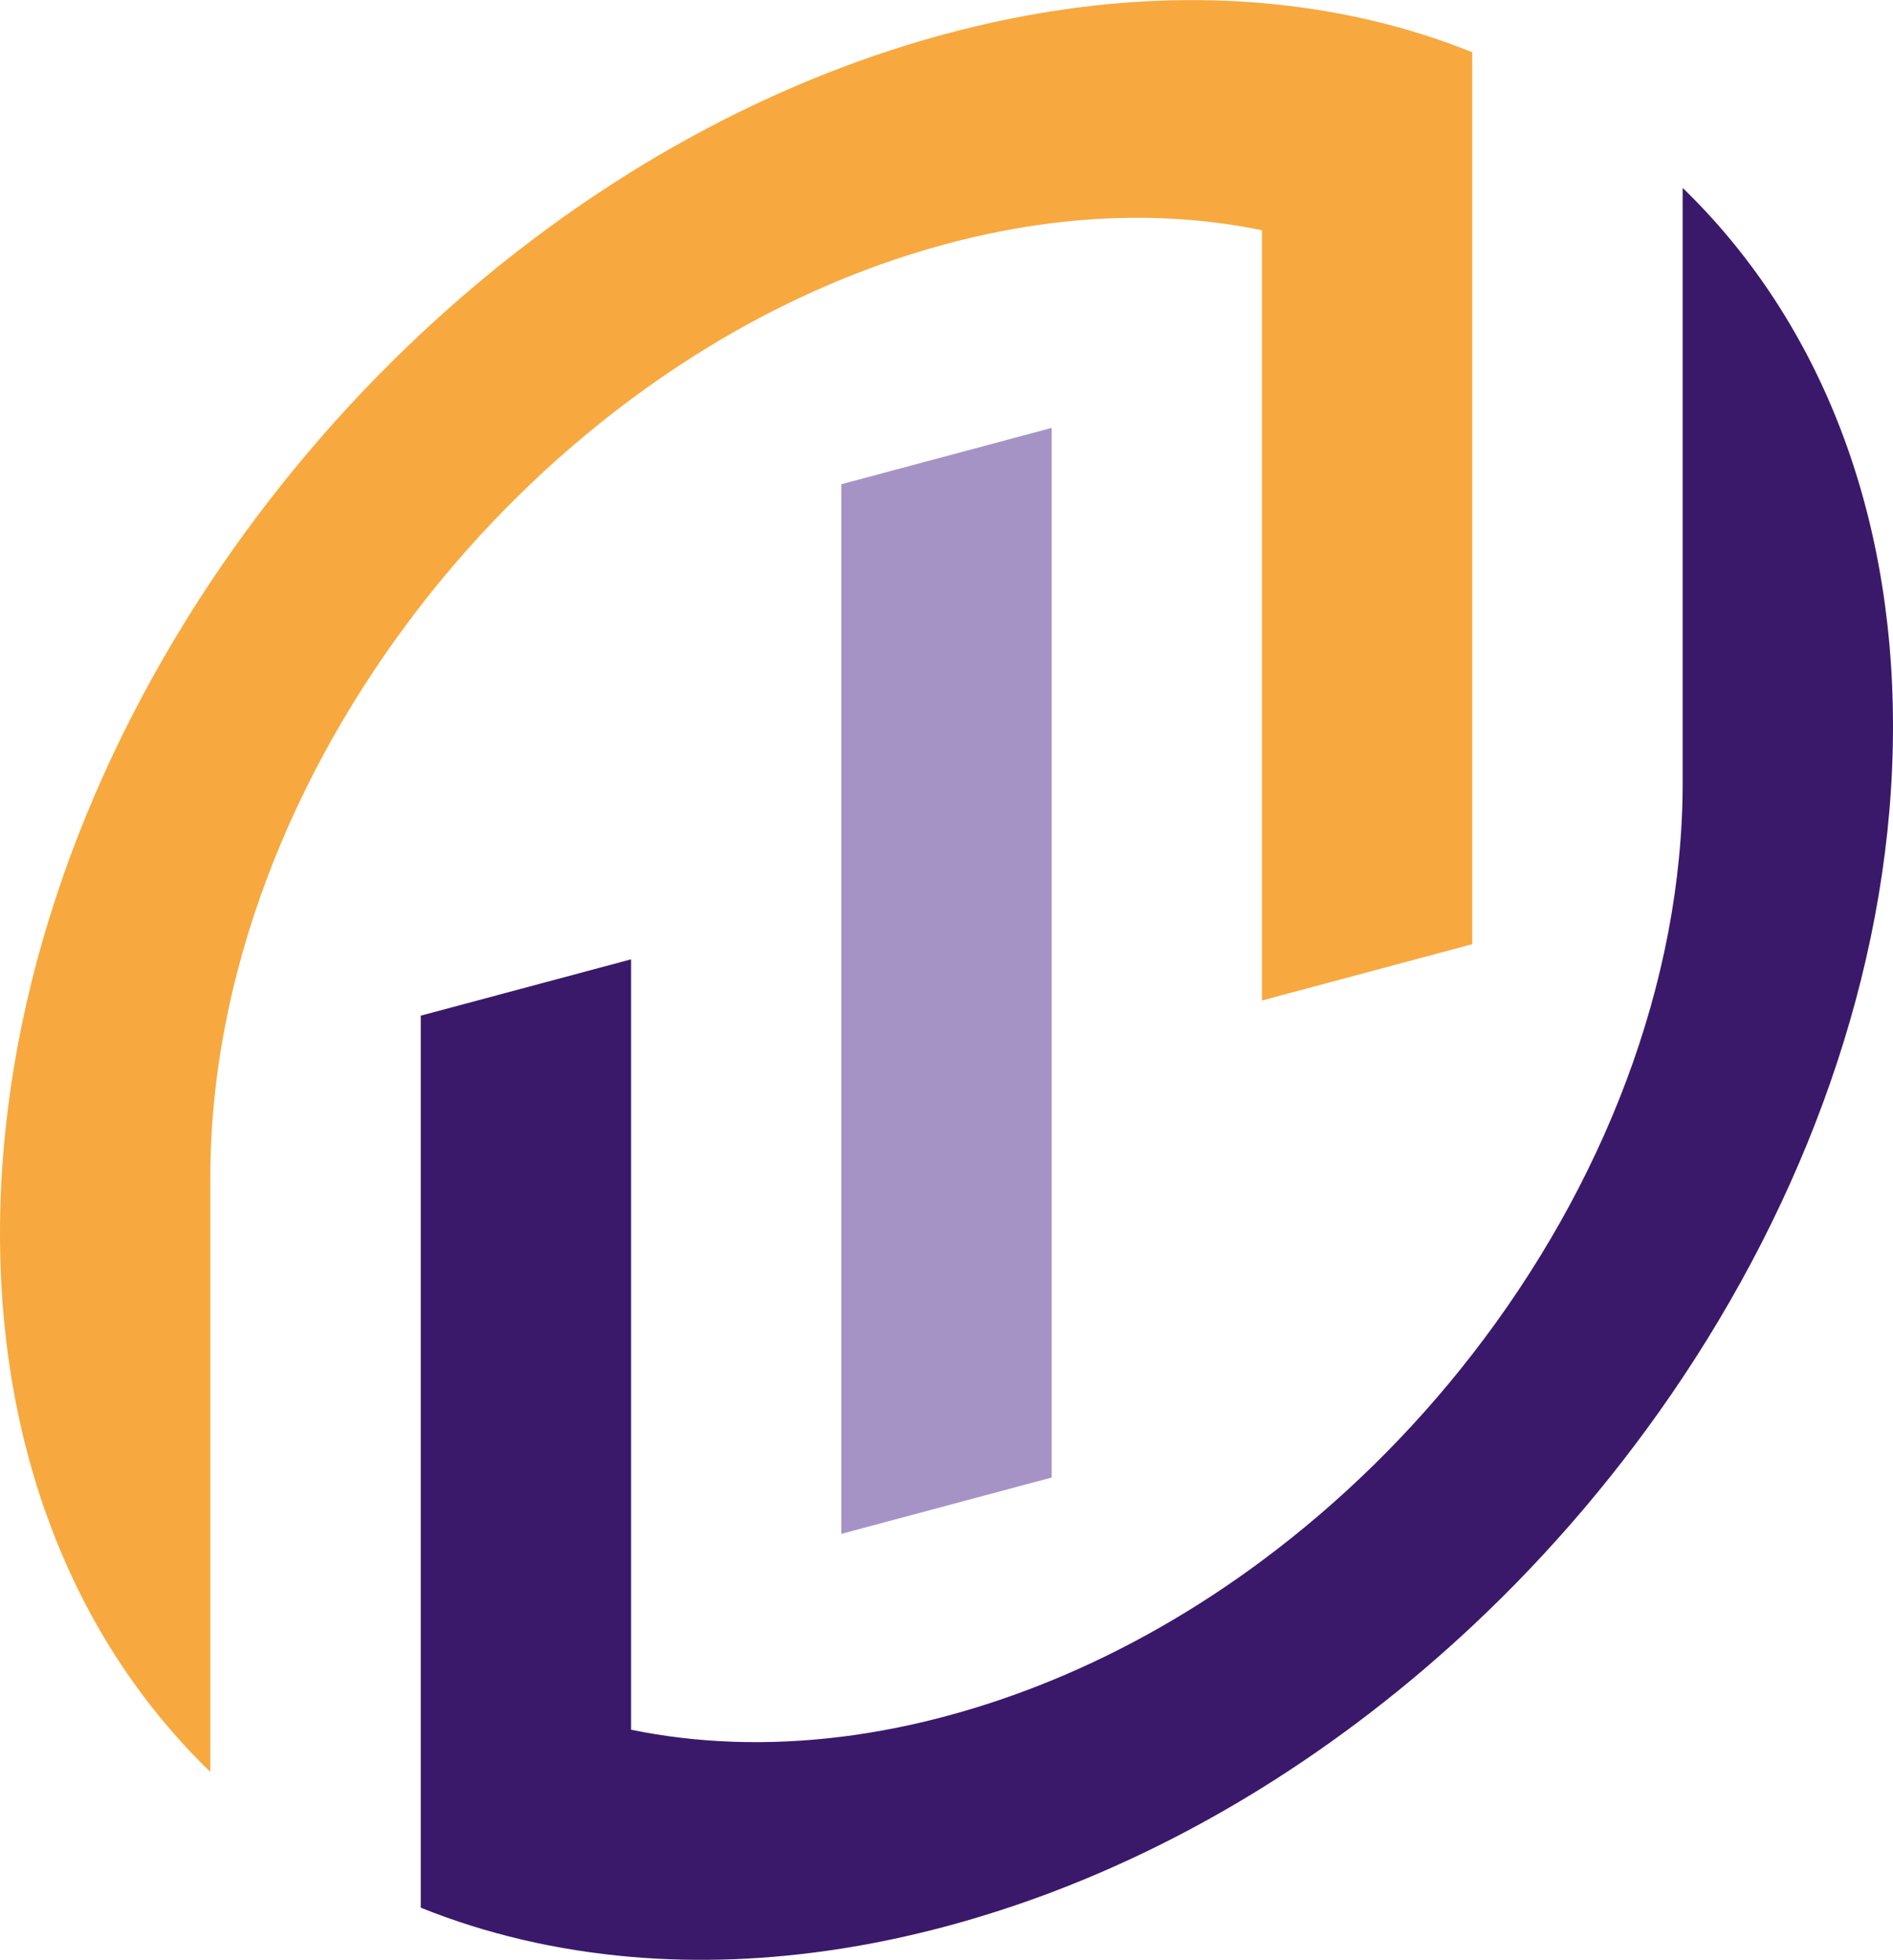
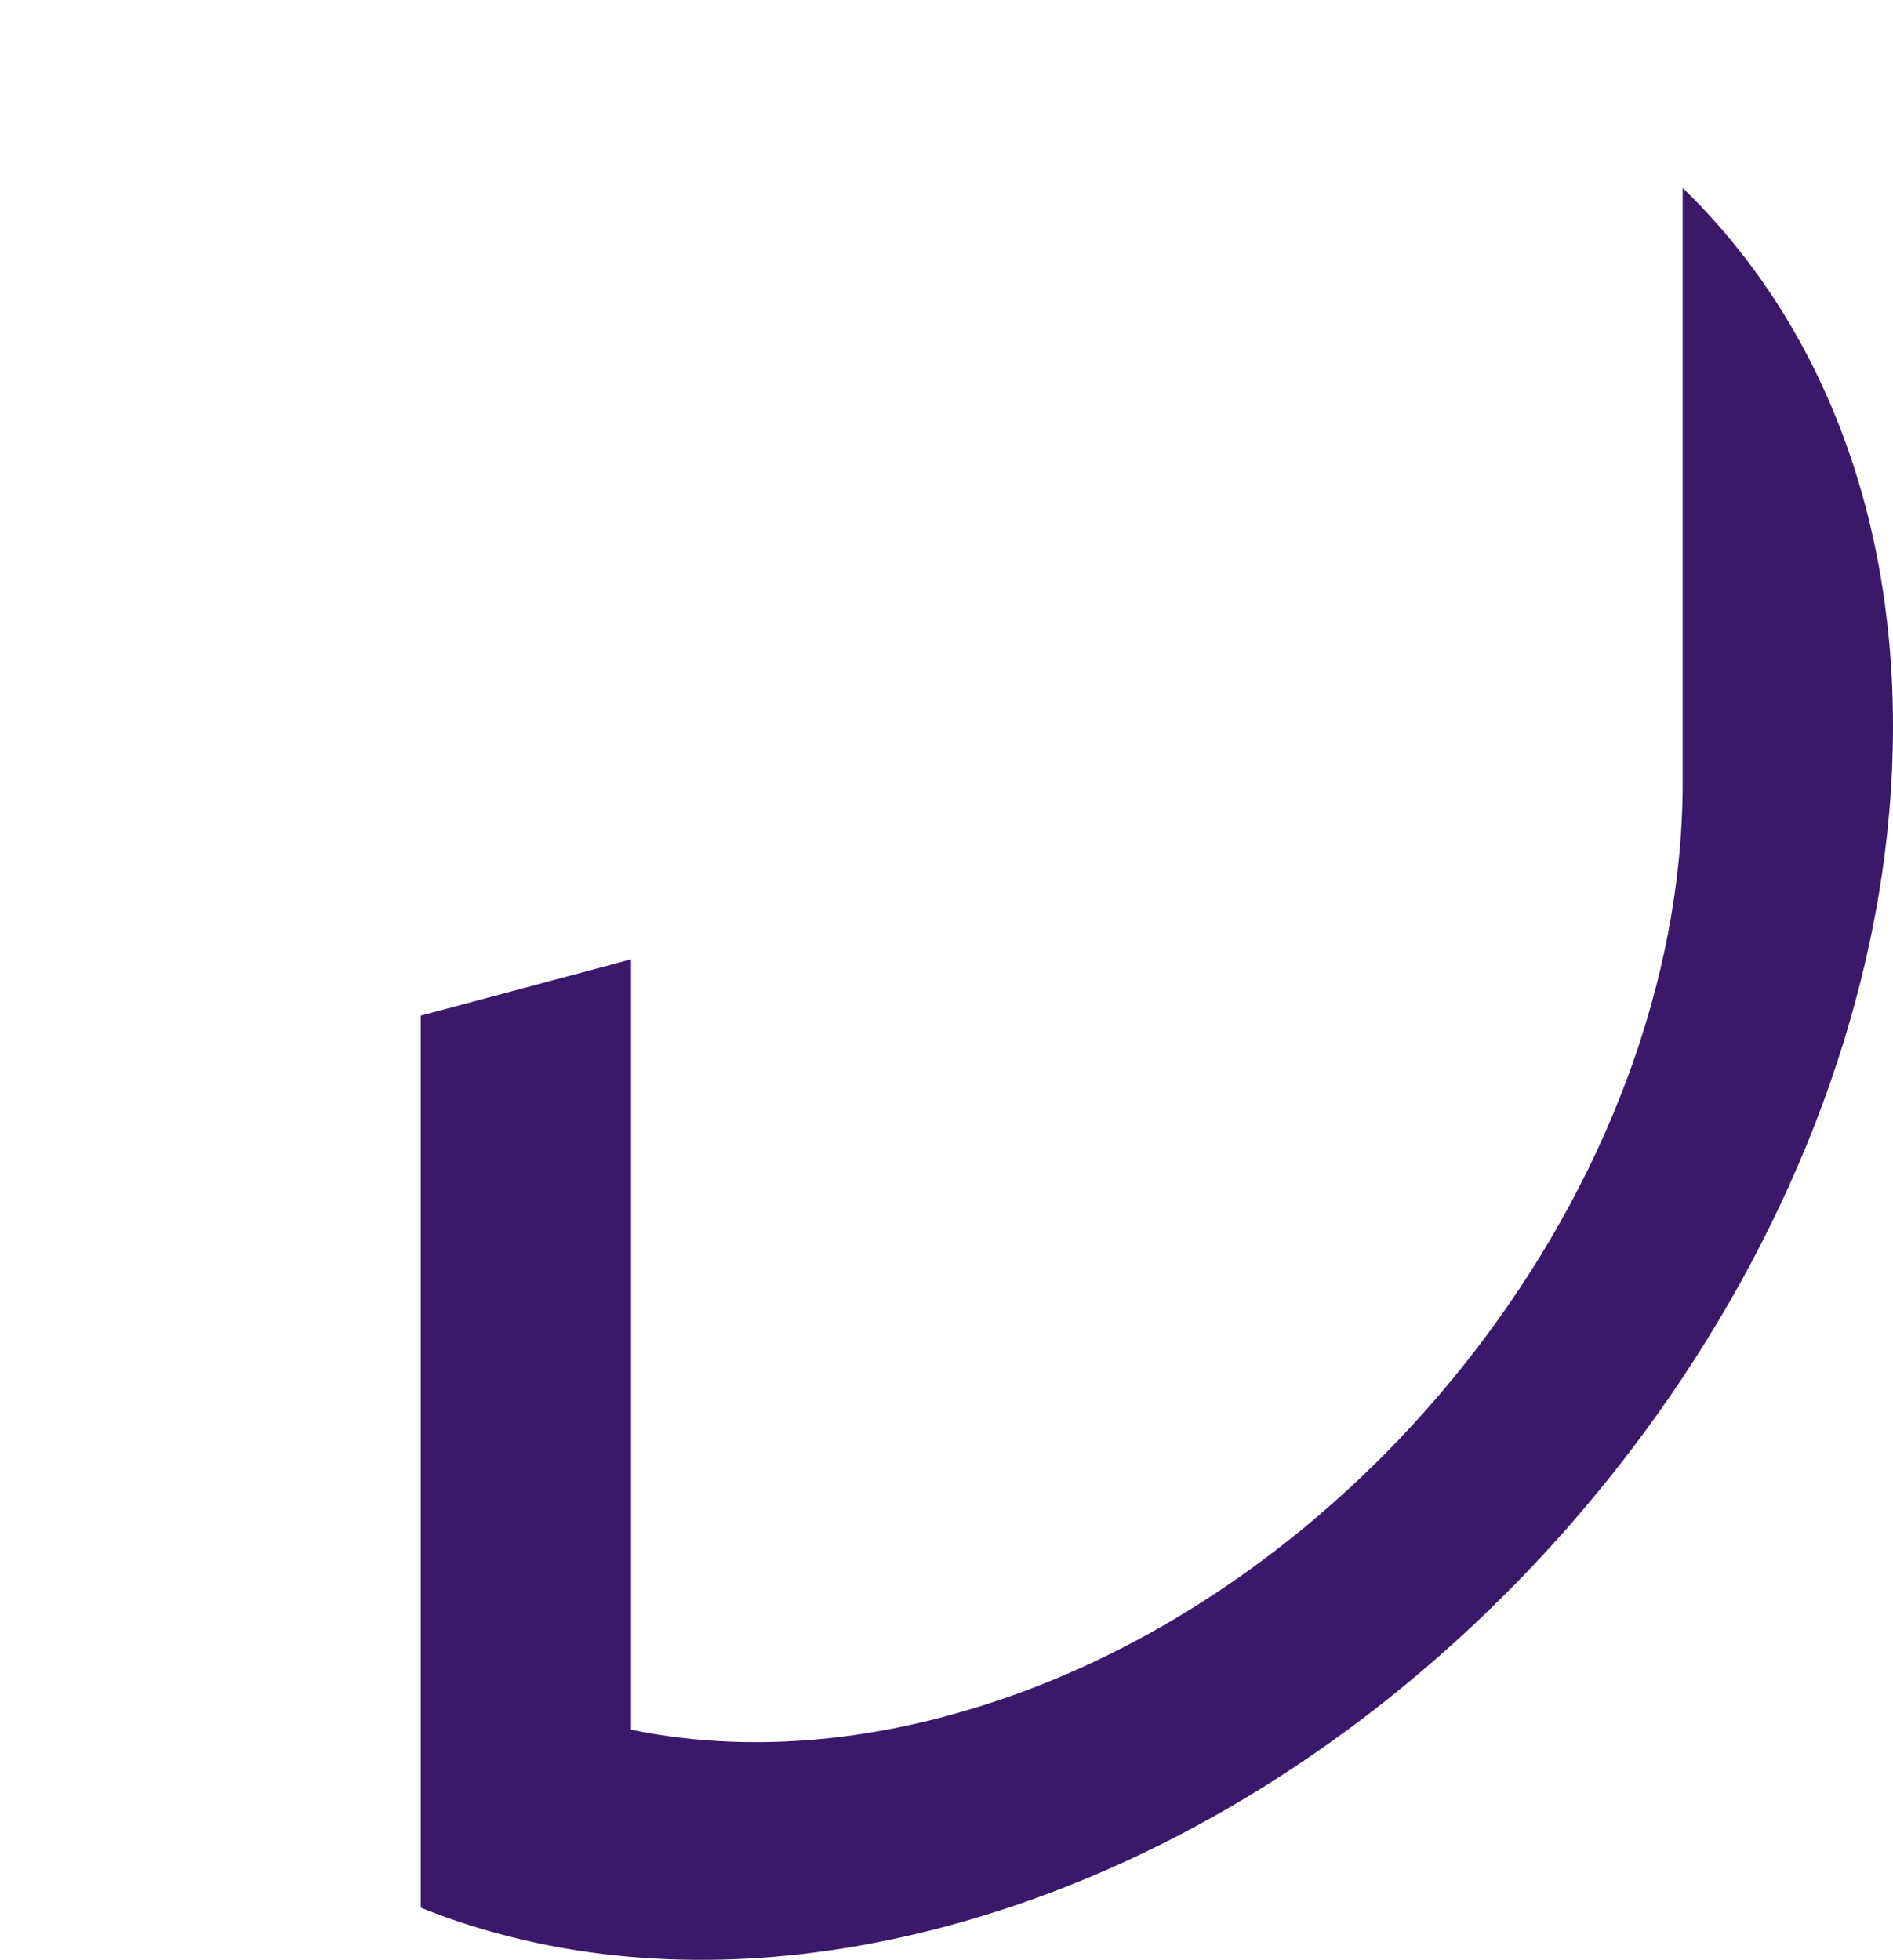
<svg xmlns="http://www.w3.org/2000/svg" viewBox="0 0 217.35 225.07">
  <defs>
    <style>.d{fill:#f7a93f;}.d,.e,.f{fill-rule:evenodd;}.e{fill:#3a196b;}.f{fill:#a693c6;}</style>
  </defs>
  <g id="a" />
  <g id="b">
    <g id="c">
      <g>
        <path class="e" d="M193.2,89.89V21.58c15.1,14.62,24.15,35.96,24.15,61.84s-9.05,52.07-24.15,74.78c-6.89,10.35-15.03,19.99-24.15,28.53-7.45,6.98-15.55,13.24-24.15,18.59-7.69,4.78-15.78,8.82-24.15,11.99-3.96,1.5-7.99,2.8-12.07,3.9-4.08,1.09-8.11,1.95-12.07,2.57-8.37,1.32-16.46,1.61-24.15,.95-8.6-.74-16.7-2.65-24.15-5.65V116.64l24.15-6.47v88.47c7.51,1.55,15.62,1.87,24.15,.81,3.94-.49,7.98-1.28,12.07-2.38,4.1-1.1,8.13-2.47,12.07-4.09,8.53-3.5,16.64-8.17,24.15-13.75,9.05-6.73,17.22-14.77,24.15-23.71,14.94-19.25,24.15-42.6,24.15-65.63" />
-         <polygon class="f" points="96.6 176.15 96.6 55.61 120.75 49.14 120.75 169.68 96.6 176.15" />
-         <path class="d" d="M24.15,135.18v68.31C9.05,188.88,0,167.54,0,141.66s9.05-52.07,24.15-74.78c6.89-10.35,15.03-19.99,24.15-28.53,7.45-6.98,15.55-13.24,24.15-18.59,7.69-4.78,15.78-8.82,24.15-11.99,3.96-1.5,7.99-2.81,12.07-3.9,4.08-1.09,8.11-1.95,12.07-2.57,8.37-1.32,16.46-1.61,24.15-.95,8.6,.74,16.7,2.65,24.15,5.65V108.43l-24.15,6.47V26.44c-7.51-1.55-15.62-1.87-24.15-.81-3.94,.49-7.98,1.28-12.07,2.38-4.1,1.1-8.13,2.47-12.07,4.09-8.53,3.5-16.64,8.17-24.15,13.75-9.05,6.73-17.22,14.77-24.15,23.71-14.94,19.25-24.15,42.6-24.15,65.63" />
      </g>
    </g>
  </g>
</svg>